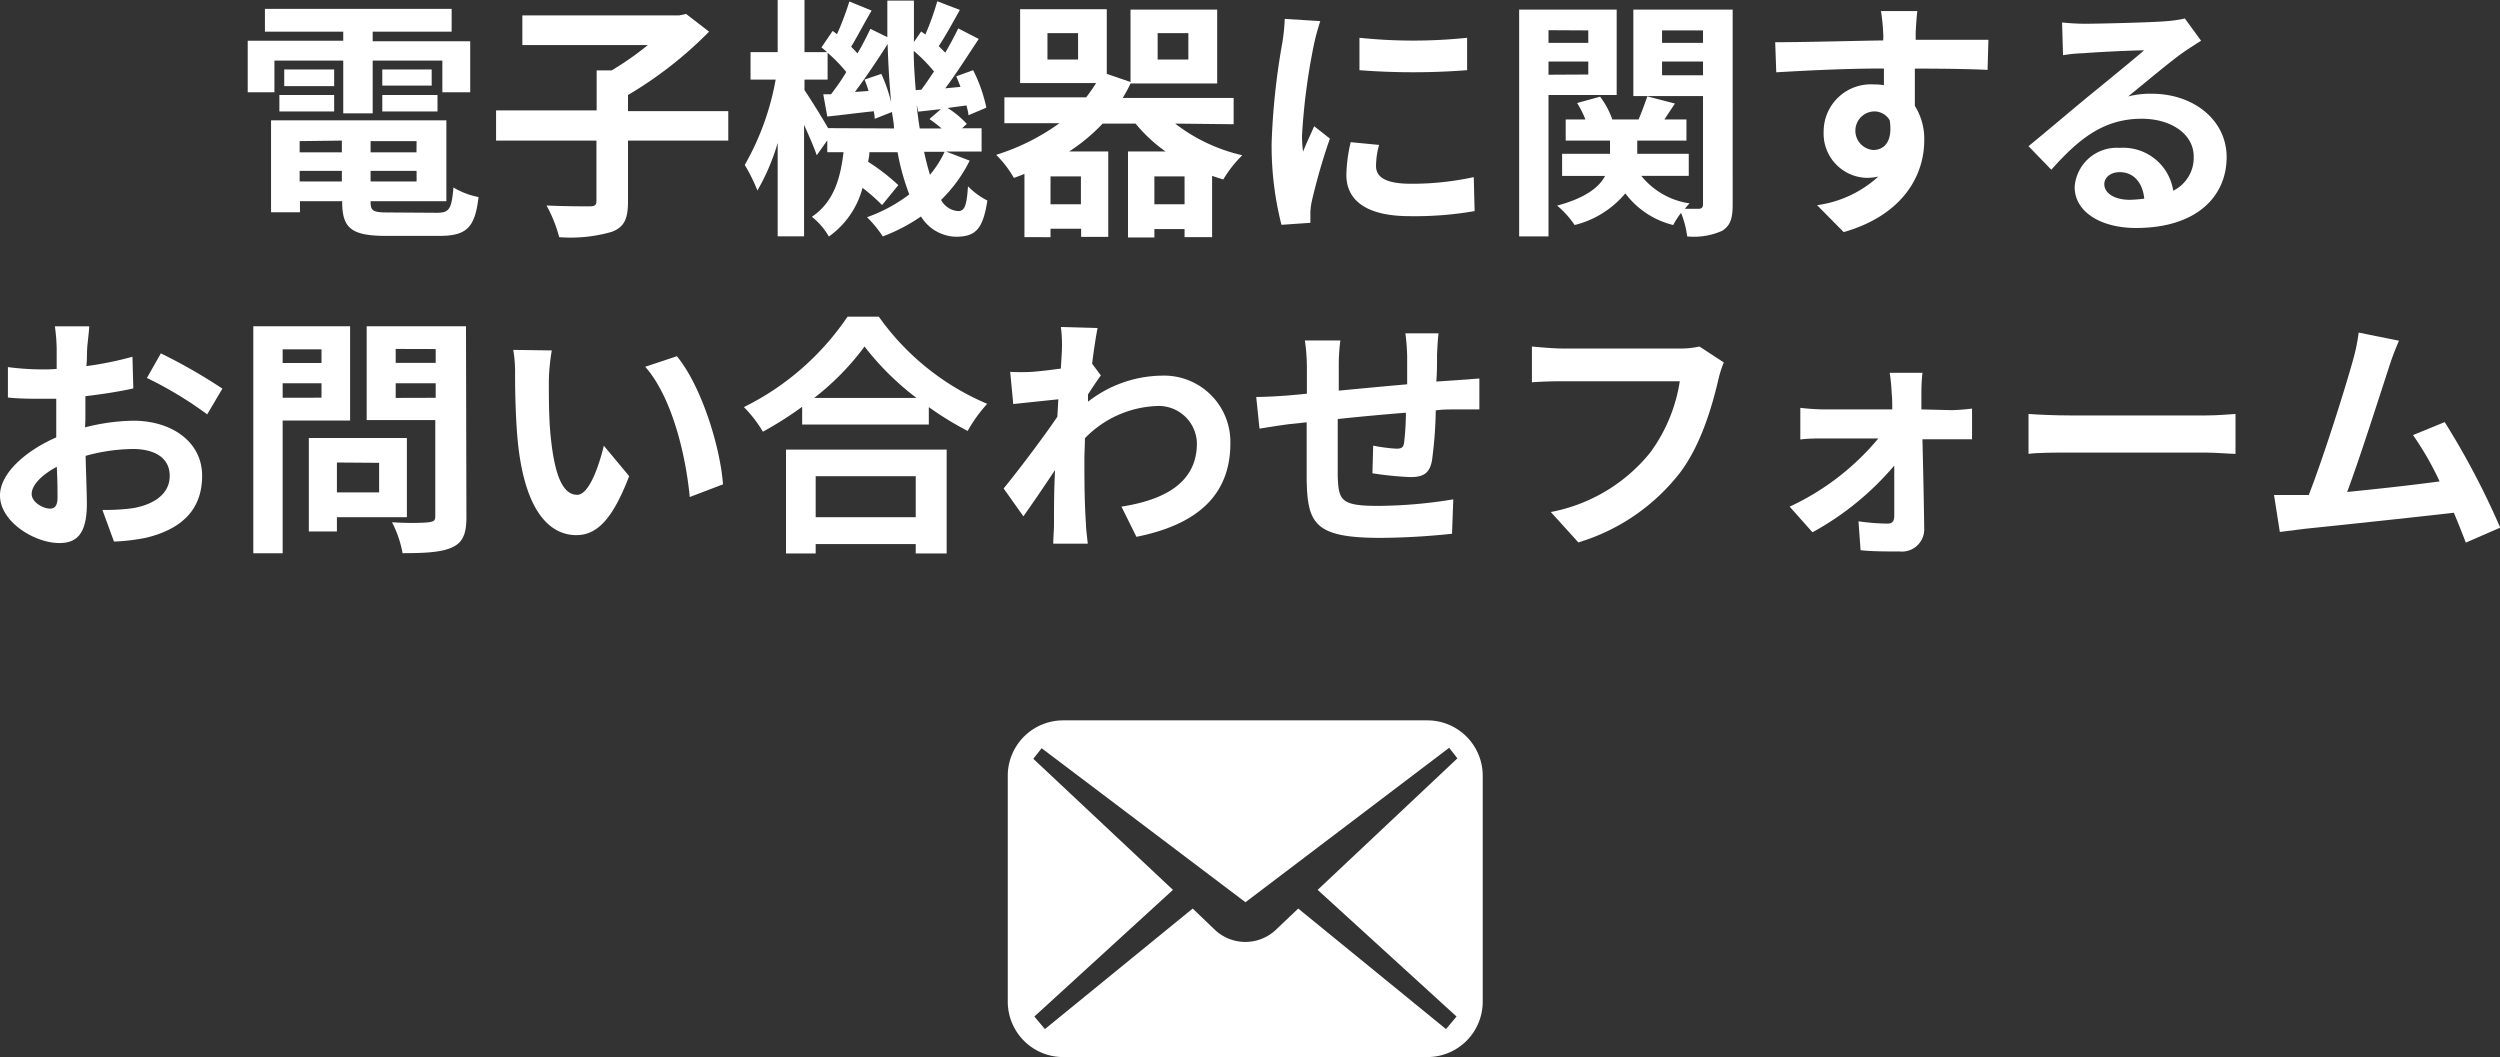
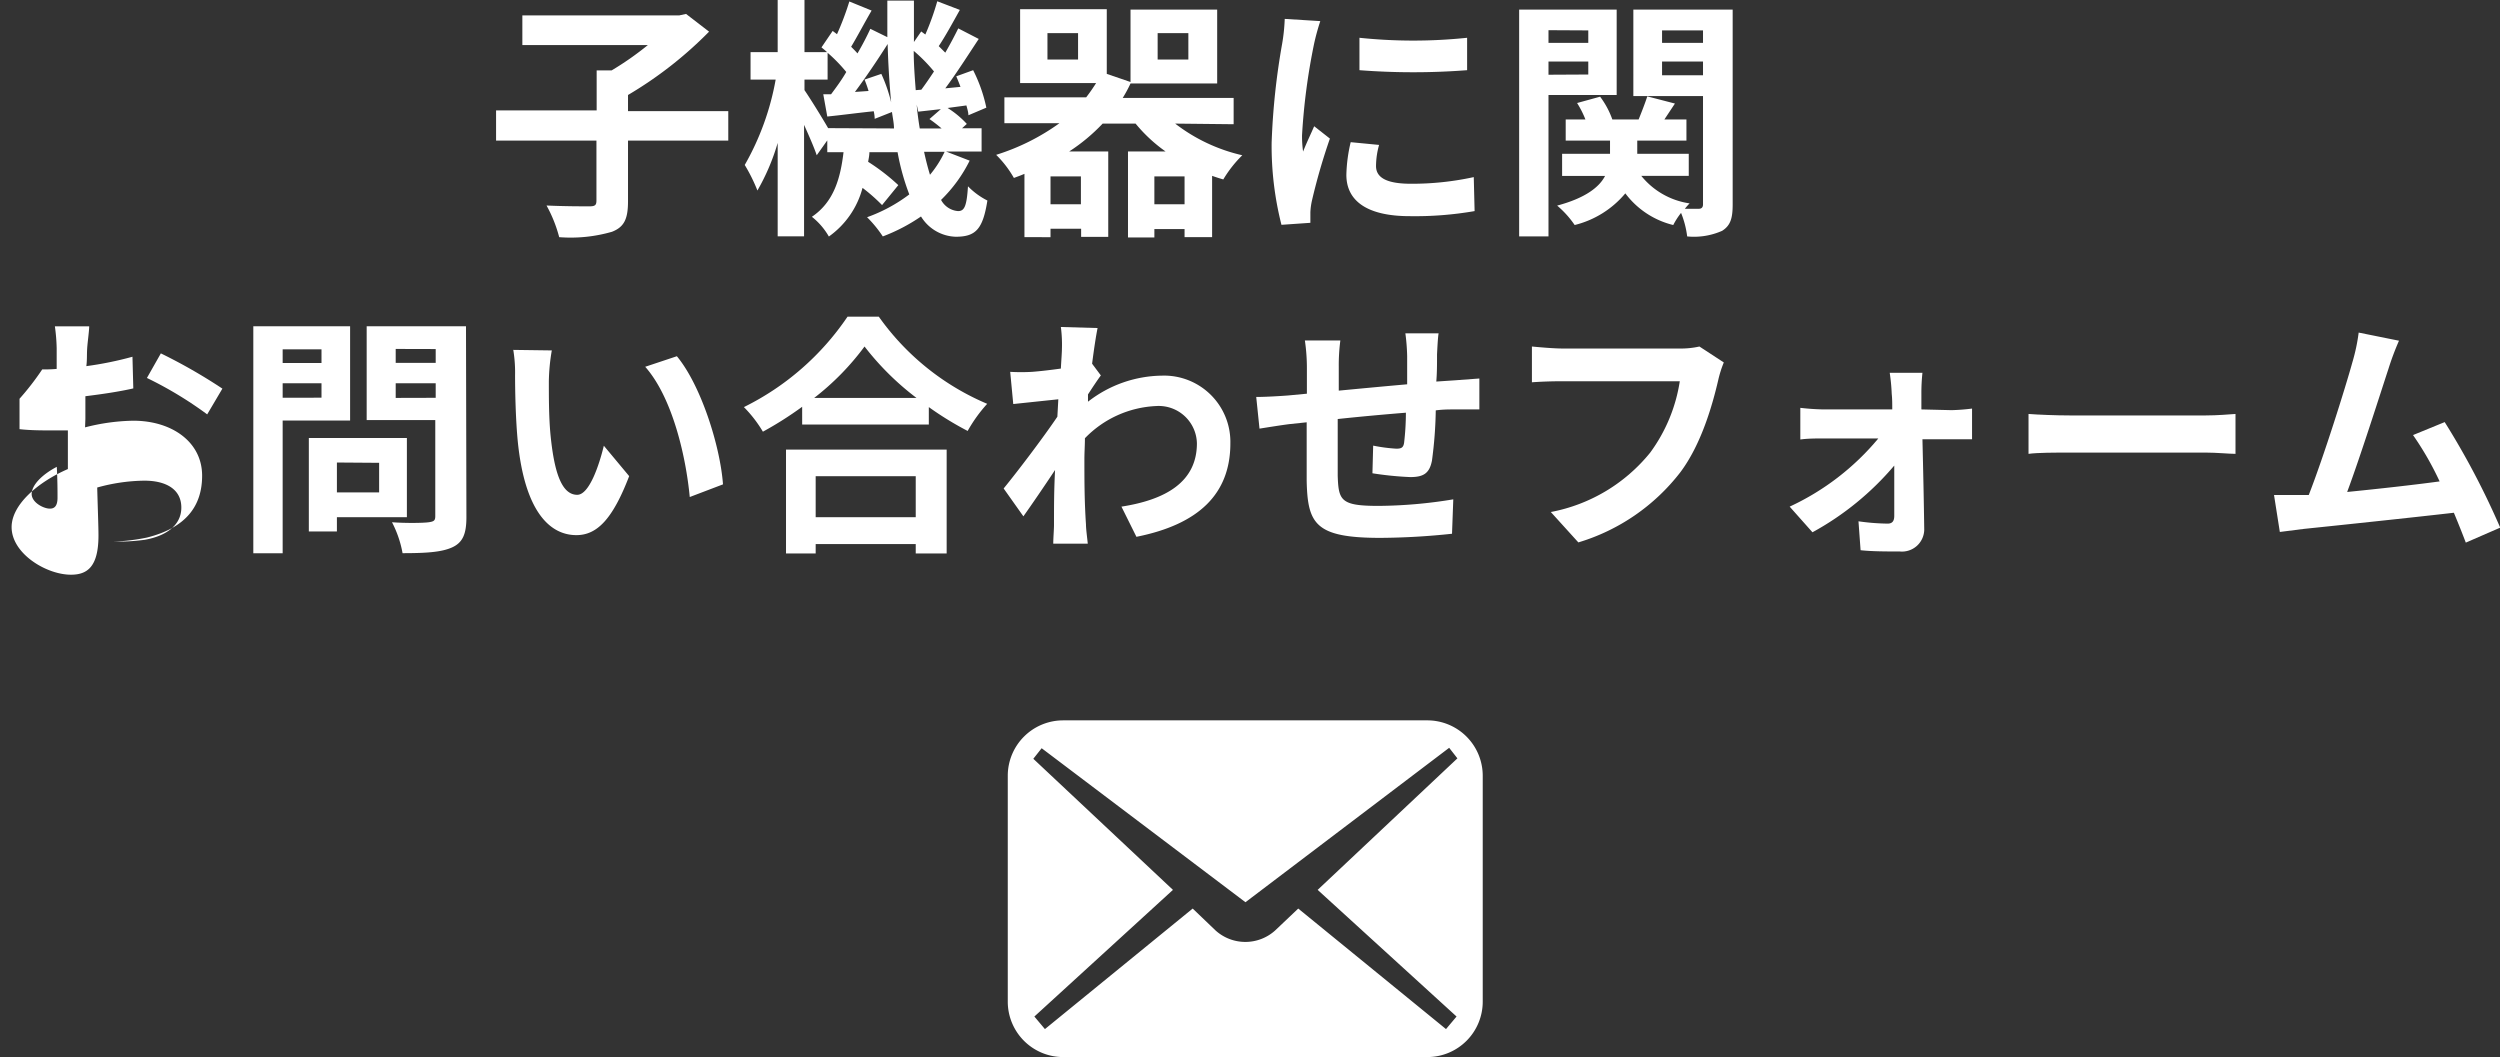
<svg xmlns="http://www.w3.org/2000/svg" width="236.86" height="100.15" viewBox="0 0 236.86 100.15">
  <rect x="0" y="0" width="236.86" height="100.15" fill="#333333" stroke="none" />
  <defs>
    <style>.cls-1{fill:#fff;}</style>
  </defs>
  <title>contactTxt02</title>
  <g id="レイヤー_2" data-name="レイヤー 2">
    <g id="文字">
-       <path class="cls-1" d="M26,8.74H23.47V3.86h9.05V3H25.1V.84H42.79V3H35.31v.91h9.24V8.74H41.91v-3h-6.6v5H32.52v-5H26ZM41.38,20.16c1.2,0,1.41-.36,1.58-2.4a7.22,7.22,0,0,0,2.38.91c-.34,2.88-1.11,3.68-3.72,3.68h-5c-3.29,0-4.2-.7-4.2-3.22v-.07h-4v1.05H25.68V11.4H42.29v7.66H35.11v.07c0,.89.27,1,1.73,1ZM26.47,9h5.19v1.56H26.47Zm5.19-.84H26.93V6.58h4.73Zm-3.27,5.21v1.06h4V13.32Zm4,3.82v-1h-4v1Zm7.08-3.82H35.11v1.06h4.35Zm0,3.82v-1H35.11v1ZM40.9,6.58V8.11H36.22V6.58ZM36.22,9h5.23v1.56H36.22Z" />
      <path class="cls-1" d="M69,13.32H59.5v5.76c0,1.66-.36,2.43-1.52,2.88a14.09,14.09,0,0,1-5,.51,12.87,12.87,0,0,0-1.2-3c1.66.08,3.51.08,4.06.08s.67-.12.67-.56V13.32H47V10.46h9.53V6.67h1.42a28.79,28.79,0,0,0,3.43-2.4H49.49V1.46H64.35L65,1.32,67.18,3a37.5,37.5,0,0,1-7.68,6v1.53H69Z" />
      <path class="cls-1" d="M91.87,15.22a13.62,13.62,0,0,1-2.71,3.72A2,2,0,0,0,90.77,20c.6,0,.82-.45.94-2.35A6.91,6.91,0,0,0,93.55,19c-.43,2.71-1.1,3.43-3,3.43a4,4,0,0,1-3.29-1.92,17,17,0,0,1-3.62,1.89,11.42,11.42,0,0,0-1.49-1.82,14.94,14.94,0,0,0,4-2.16,22,22,0,0,1-1.11-4H82.37c0,.31-.07.62-.12.91a19.42,19.42,0,0,1,2.86,2.21l-1.54,1.89a16.65,16.65,0,0,0-1.85-1.63,8.21,8.21,0,0,1-3.19,4.61,6.49,6.49,0,0,0-1.61-1.87c2.11-1.42,2.71-3.7,3-6.12H78.38V13.3l-1,1.41c-.24-.72-.72-1.82-1.2-2.88V22.39H73.68V13.54a20.42,20.42,0,0,1-1.92,4.51,16,16,0,0,0-1.2-2.42,25.24,25.24,0,0,0,2.93-8.09H71.11V4.94h2.57V0h2.54V4.94h2.14c-.17-.16-.36-.31-.53-.45l1.06-1.56.41.31A27,27,0,0,0,80.47.14L82.58,1c-.67,1.15-1.36,2.47-1.94,3.43.22.22.43.43.6.63.48-.82.89-1.61,1.22-2.33l1.61.79c0-1.13,0-2.28,0-3.46h2.52c0,1.35,0,2.64,0,3.92l.69-1,.39.29A24.48,24.48,0,0,0,88.8.12l2.14.82c-.67,1.2-1.37,2.49-2,3.43l.62.62c.46-.79.89-1.61,1.23-2.3l1.94,1c-1,1.51-2.11,3.26-3.17,4.68L91,8.23c-.12-.33-.26-.67-.4-1l1.6-.58a14.32,14.32,0,0,1,1.25,3.55l-1.7.72c0-.26-.1-.6-.19-.93l-1.78.24a8.78,8.78,0,0,1,1.82,1.51l-.45.41H93v2.21H89.64ZM84.7,12.17c0-.5-.12-1-.19-1.56l-1.64.65q0-.33-.09-.72c-1.56.16-3,.36-4.4.5L78,8.93l.74,0c.46-.62,1-1.34,1.44-2.11A14.81,14.81,0,0,0,78.41,5V7.54H76.22v1c.51.74,1.66,2.59,2.24,3.6ZM83.5,7a14.54,14.54,0,0,1,.93,2.69c-.16-1.75-.28-3.6-.33-5.52C83.14,5.69,82,7.37,81,8.71l1.29-.09a11.26,11.26,0,0,0-.38-1.08ZM87.29,8.5c.38-.51.79-1.11,1.2-1.73a15.28,15.28,0,0,0-1.92-1.95c0,1.3.1,2.52.19,3.72Zm1.92,3.67a13.62,13.62,0,0,0-1.15-.89l1.08-.94L87,10.58l-.15-.67c.07.79.17,1.54.29,2.26Zm-1.66,2.21c.17.79.36,1.53.56,2.18a10,10,0,0,0,1.39-2.18Z" />
      <path class="cls-1" d="M111.34,11.71a16.36,16.36,0,0,0,6.36,3A11.43,11.43,0,0,0,115.9,17c-.36-.1-.72-.22-1.06-.34v5.81h-2.61v-.77h-2.86v.8h-2.5V14.35h3.56a14.31,14.31,0,0,1-2.84-2.64h-3.12a17.3,17.3,0,0,1-3.17,2.64H105v8.09h-2.57v-.77H99.53v.8H97.06v-6c-.34.15-.68.27-1,.39a10,10,0,0,0-1.68-2.19,20.83,20.83,0,0,0,6-3H95.16V9.22h7.75c.34-.44.65-.89.94-1.35h-7.2v-7h8.21V7l2.25.77V.91h8.21v7h-8.21v0a12.84,12.84,0,0,1-.74,1.37h10.51v2.49Zm-9.2-8.57h-2.9v2.5h2.9Zm.27,13.57H99.53v2.64h2.88Zm9.82,2.64V16.71h-2.86v2.64ZM109.68,5.64h2.91V3.14h-2.91Z" />
      <path class="cls-1" d="M125.09,2a21.71,21.71,0,0,0-.58,2.11,59.41,59.41,0,0,0-1.15,8.71,10.37,10.37,0,0,0,.1,1.54c.33-.84.72-1.63,1.05-2.4L126,13.13A57.65,57.65,0,0,0,124.3,19a6.33,6.33,0,0,0-.15,1.11c0,.26,0,.64,0,1l-2.74.19a30.36,30.36,0,0,1-.93-7.78,66.49,66.49,0,0,1,1-9.4,17.33,17.33,0,0,0,.24-2.33Zm5.57,11.73a7.54,7.54,0,0,0-.29,2c0,1.05.91,1.68,3.31,1.68a27.45,27.45,0,0,0,5.95-.63l.08,3.22a33,33,0,0,1-6.15.48c-4.1,0-6-1.49-6-3.91a14.61,14.61,0,0,1,.41-3.1ZM139,3.58V6.65a66.79,66.79,0,0,1-10.2,0l0-3.07A49.14,49.14,0,0,0,139,3.58Z" />
      <path class="cls-1" d="M146.71,9v13.4h-2.78V.91h9.24V9Zm0-6.14V4.06h3.77V2.88Zm3.77,4.2V5.83h-3.77V7.08Zm13.68,12.31c0,1.32-.21,2-1,2.5a6.59,6.59,0,0,1-3.31.53,8.77,8.77,0,0,0-.58-2.23,7.1,7.1,0,0,0-.74,1.15,8.06,8.06,0,0,1-4.54-3,9.11,9.11,0,0,1-4.8,3,9.13,9.13,0,0,0-1.66-1.84c2.69-.72,4-1.76,4.54-2.81H148V14.57h4.54V13.32h-4.2v-2h1.87a9.14,9.14,0,0,0-.79-1.56l2.18-.6a8,8,0,0,1,1.16,2.16h2.49c.29-.72.63-1.59.82-2.19l2.62.68-1,1.51h2.09v2h-4.66v1.25H160v2.09H155.5a7.21,7.21,0,0,0,4.58,2.61,5.83,5.83,0,0,0-.45.51c.57,0,1.12,0,1.34,0s.38-.12.38-.41V9.1h-6.6V.91h9.41ZM157.47,2.88V4.06h3.88V2.88Zm3.88,4.25V5.83h-3.88v1.3Z" />
-       <path class="cls-1" d="M188.31,6.62c-1.44-.07-3.68-.12-6.89-.12,0,1.2,0,2.5,0,3.53a5.87,5.87,0,0,1,.89,3.29c0,3.1-1.82,7-7.63,8.67l-2.52-2.55a10.78,10.78,0,0,0,5.8-2.71,5.17,5.17,0,0,1-1.08.12,4.19,4.19,0,0,1-4.1-4.37A4.47,4.47,0,0,1,177.55,8a5.53,5.53,0,0,1,.94.07l0-1.58c-3.6,0-7.27.19-10.2.36L168.19,4c2.71,0,7-.12,10.23-.17a4.88,4.88,0,0,0,0-.72,17.68,17.68,0,0,0-.21-2.06h3.45c-.07.38-.14,1.65-.16,2,0,.19,0,.43,0,.72,2.4,0,5.64,0,6.89,0Zm-10.83,7.59c1,0,1.87-.75,1.56-2.81a1.68,1.68,0,0,0-1.56-.84,1.83,1.83,0,0,0,0,3.65Z" />
-       <path class="cls-1" d="M208.54,3.86c-.58.36-1.13.72-1.66,1.08-1.27.89-3.77,3-5.25,4.2a8.18,8.18,0,0,1,2.23-.26c4,0,7.1,2.52,7.1,6,0,3.74-2.85,6.72-8.59,6.72-3.31,0-5.81-1.51-5.81-3.89a4,4,0,0,1,4.27-3.7,4.79,4.79,0,0,1,5.07,4.06,3.48,3.48,0,0,0,1.94-3.24c0-2.14-2.16-3.58-4.92-3.58-3.65,0-6,1.95-8.57,4.83l-2.16-2.23c1.68-1.37,4.54-3.8,5.95-4.95s3.8-3.1,5-4.13c-1.22,0-4.49.17-5.73.27a14.32,14.32,0,0,0-1.95.19l-.09-3.1c.67.07,1.48.12,2.16.12,1.24,0,6.33-.12,7.68-.24A11.5,11.5,0,0,0,207,1.75Zm-5.38,15c-.14-1.54-1-2.55-2.33-2.55-.89,0-1.46.53-1.46,1.13,0,.89,1,1.49,2.4,1.49A12.07,12.07,0,0,0,203.16,18.82Z" />
-       <path class="cls-1" d="M8.06,40.49a19.36,19.36,0,0,1,4.57-.63c3.64,0,6.52,2,6.52,5.21,0,2.81-1.46,4.92-5.23,5.86a18.38,18.38,0,0,1-3.12.38l-1.1-3a18.65,18.65,0,0,0,2.93-.17c1.92-.34,3.45-1.32,3.45-3.05s-1.44-2.55-3.5-2.55a17.25,17.25,0,0,0-4.47.65c.05,1.9.12,3.72.12,4.54,0,3-1.08,3.72-2.61,3.72-2.33,0-5.62-2-5.62-4.51,0-2.09,2.42-4.23,5.33-5.5,0-.55,0-1.1,0-1.66v-2c-.45,0-.88,0-1.27,0-1.08,0-2.28,0-3.31-.12l0-2.88A25.65,25.65,0,0,0,4,35c.43,0,.89,0,1.37-.05,0-.84,0-1.53,0-1.94a17.17,17.17,0,0,0-.17-2.09H8.45c0,.43-.15,1.47-.19,2.07s0,1.1-.08,1.7a32.94,32.94,0,0,0,4.37-.89l.08,3c-1.35.31-3,.55-4.54.74,0,.72,0,1.44,0,2.14ZM5.45,47.16c0-.6,0-1.68-.07-2.93C3.91,45,3,46,3,46.8s1.11,1.39,1.73,1.39C5.11,48.19,5.45,48,5.45,47.16Zm9.79-13.68a51.2,51.2,0,0,1,5.83,3.34l-1.44,2.44a35.91,35.91,0,0,0-5.71-3.45Z" />
+       <path class="cls-1" d="M8.06,40.49a19.36,19.36,0,0,1,4.57-.63c3.64,0,6.52,2,6.52,5.21,0,2.81-1.46,4.92-5.23,5.86a18.38,18.38,0,0,1-3.12.38a18.65,18.65,0,0,0,2.93-.17c1.92-.34,3.45-1.32,3.45-3.05s-1.44-2.55-3.5-2.55a17.25,17.25,0,0,0-4.47.65c.05,1.9.12,3.72.12,4.54,0,3-1.08,3.72-2.61,3.72-2.33,0-5.62-2-5.62-4.51,0-2.09,2.42-4.23,5.33-5.5,0-.55,0-1.1,0-1.66v-2c-.45,0-.88,0-1.27,0-1.08,0-2.28,0-3.31-.12l0-2.88A25.65,25.65,0,0,0,4,35c.43,0,.89,0,1.37-.05,0-.84,0-1.53,0-1.94a17.17,17.17,0,0,0-.17-2.09H8.45c0,.43-.15,1.47-.19,2.07s0,1.1-.08,1.7a32.94,32.94,0,0,0,4.37-.89l.08,3c-1.35.31-3,.55-4.54.74,0,.72,0,1.44,0,2.14ZM5.45,47.16c0-.6,0-1.68-.07-2.93C3.91,45,3,46,3,46.8s1.11,1.39,1.73,1.39C5.11,48.19,5.45,48,5.45,47.16Zm9.79-13.68a51.2,51.2,0,0,1,5.83,3.34l-1.44,2.44a35.91,35.91,0,0,0-5.71-3.45Z" />
      <path class="cls-1" d="M26.78,39.84V52.42H24V30.91h9.17v8.93Zm0-6.74v1.29h3.68V33.1Zm3.68,4.58V36.31H26.78v1.37ZM31.92,49v1.35H29.26V41.5h9.29V49Zm0-5.18v2.83h4V43.85ZM44.19,49c0,1.58-.34,2.4-1.35,2.86s-2.49.55-4.7.55a10.27,10.27,0,0,0-1-2.93c1.39.1,3,.07,3.48,0s.62-.15.62-.58v-9.1h-6.5V30.91h9.41Zm-6.7-15.94v1.32h3.79V33.07Zm3.79,4.63V36.31H37.49V37.7Z" />
      <path class="cls-1" d="M52,36.12c0,1.54,0,3.34.15,5,.33,3.43,1,5.76,2.54,5.76,1.13,0,2.07-2.78,2.52-4.65l2.4,2.88c-1.58,4.12-3.07,5.59-5,5.59-2.59,0-4.87-2.35-5.54-8.74-.22-2.18-.27-4.94-.27-6.41a13.23,13.23,0,0,0-.17-2.4l3.65.05A18.58,18.58,0,0,0,52,36.12ZM68.5,45.89l-3.15,1.2c-.36-3.82-1.63-9.41-4.22-12.34l3-1C66.41,36.5,68.23,42.24,68.5,45.89Z" />
      <path class="cls-1" d="M83.26,30a24.07,24.07,0,0,0,10.27,8.26,13.87,13.87,0,0,0-1.85,2.57A30.25,30.25,0,0,1,88,38.57v1.65h-12V38.54a33.77,33.77,0,0,1-3.72,2.36,11.93,11.93,0,0,0-1.8-2.33A25.42,25.42,0,0,0,80.3,30ZM74.47,42.6H89.69v9.84H86.76v-.89H77.28v.89H74.47Zm12.36-4.9a26.11,26.11,0,0,1-4.92-4.87,24.7,24.7,0,0,1-4.77,4.87Zm-9.55,7.42V49h9.48V45.12Z" />
      <path class="cls-1" d="M104.3,35.57c-.31.41-.81,1.17-1.22,1.8,0,.24,0,.45,0,.69a11.6,11.6,0,0,1,7-2.47A6.28,6.28,0,0,1,116.57,42c0,4.8-3,7.68-8.9,8.86L106.25,48c4.18-.65,7.15-2.33,7.15-6a3.62,3.62,0,0,0-3.86-3.53,10,10,0,0,0-6.75,3.05c0,.67-.05,1.34-.05,2,0,1.94,0,3.93.15,6.17,0,.43.12,1.29.17,1.82H99.79c0-.5.07-1.37.07-1.75,0-1.85,0-3.22.1-5.23-1,1.51-2.18,3.24-3,4.39l-1.87-2.64c1.34-1.64,3.74-4.8,5.09-6.8l.09-1.65L96,38.28l-.29-3.05a18.16,18.16,0,0,0,2.07,0c.69-.05,1.73-.17,2.73-.31.05-.89.1-1.56.1-1.83a12.68,12.68,0,0,0-.1-2.11l3.48.1c-.14.67-.33,1.89-.52,3.38Z" />
      <path class="cls-1" d="M136.3,31.58c-.07.36-.12,1.4-.15,2,0,.94,0,1.78-.07,2.57l1.8-.12,2.28-.17v2.93c-.41,0-1.65,0-2.3,0s-1.13,0-1.83.09a39.58,39.58,0,0,1-.36,4.76c-.24,1.24-.84,1.56-2.06,1.56a31,31,0,0,1-3.58-.36l.07-2.62a15.61,15.61,0,0,0,2.19.29c.48,0,.67-.1.74-.56a24.54,24.54,0,0,0,.17-2.85c-2.09.17-4.42.38-6.46.6,0,2.18,0,4.37,0,5.38.08,2.32.27,2.85,3.84,2.85a45,45,0,0,0,7.11-.62l-.12,3.26a67.21,67.21,0,0,1-6.77.39c-6.17,0-6.91-1.3-7-5.4,0-1,0-3.32,0-5.55l-1.61.17c-.74.09-2.23.33-2.86.43l-.31-3c.67,0,1.78-.05,3-.14l1.8-.17v-2.4a18,18,0,0,0-.19-2.64h3.36a18,18,0,0,0-.15,2.47c0,.55,0,1.35,0,2.28,2-.19,4.32-.41,6.48-.6V33.74a19,19,0,0,0-.17-2.16Z" />
      <path class="cls-1" d="M163.32,34.34a10.59,10.59,0,0,0-.53,1.68c-.55,2.36-1.6,6.08-3.6,8.74a19.17,19.17,0,0,1-9.65,6.63l-2.61-2.88a15.91,15.91,0,0,0,9.41-5.62,15.33,15.33,0,0,0,2.81-6.77H148c-1.08,0-2.23.05-2.86.1V32.83c.72.07,2.09.19,2.88.19h11.09a8,8,0,0,0,1.9-.19Z" />
      <path class="cls-1" d="M184.9,38.86a19,19,0,0,0,1.94-.15v2.91c-.55,0-1.29,0-1.82,0h-2.88c.07,2.86.14,6.12.17,8.57A2.11,2.11,0,0,1,180,52.25c-1.16,0-2.64,0-3.72-.12l-.2-2.74a21.07,21.07,0,0,0,2.76.22c.46,0,.63-.26.63-.74,0-1.18,0-2.93,0-4.76a27.29,27.29,0,0,1-7.75,6.32L169.56,48a24.07,24.07,0,0,0,8.4-6.46h-5.14c-.69,0-1.56,0-2.25.1v-3a21.73,21.73,0,0,0,2.18.15h6.53c0-.53,0-1-.05-1.47a18.49,18.49,0,0,0-.19-2h3.1a18,18,0,0,0-.1,2l0,1.47Z" />
      <path class="cls-1" d="M192.19,39.22c.87.07,2.62.14,3.87.14H209c1.1,0,2.18-.1,2.8-.14V43c-.57,0-1.8-.12-2.8-.12H196.06c-1.37,0-3,0-3.87.12Z" />
      <path class="cls-1" d="M233.62,51.41c-.31-.82-.7-1.8-1.13-2.83-3.91.45-11.19,1.22-14.21,1.53L216,50.4l-.55-3.5c.82,0,1.85,0,2.64,0l.65,0c1.39-3.55,3.46-10.13,4.15-12.63a17.62,17.62,0,0,0,.58-2.76l3.82.77a26,26,0,0,0-1,2.67c-.77,2.35-2.71,8.45-3.91,11.66,2.93-.29,6.34-.67,8.76-1a29.25,29.25,0,0,0-2.52-4.39l3-1.23a74.27,74.27,0,0,1,5.26,10Z" />
      <path class="cls-1" d="M135.24,68.25H100.73a5.25,5.25,0,0,0-5.25,5.25V94.9a5.25,5.25,0,0,0,5.25,5.25h34.51a5.25,5.25,0,0,0,5.24-5.25V73.5A5.25,5.25,0,0,0,135.24,68.25ZM138,96.31l-1,1.19L123,86.08l-2.17,2.06a4.21,4.21,0,0,1-5.68,0L113,86.08,99,97.5l-1-1.19,13.13-12L97.9,71.89l.79-1L118,85.48l19.3-14.63.78,1L124.84,84.31Z" />
    </g>
  </g>
</svg>